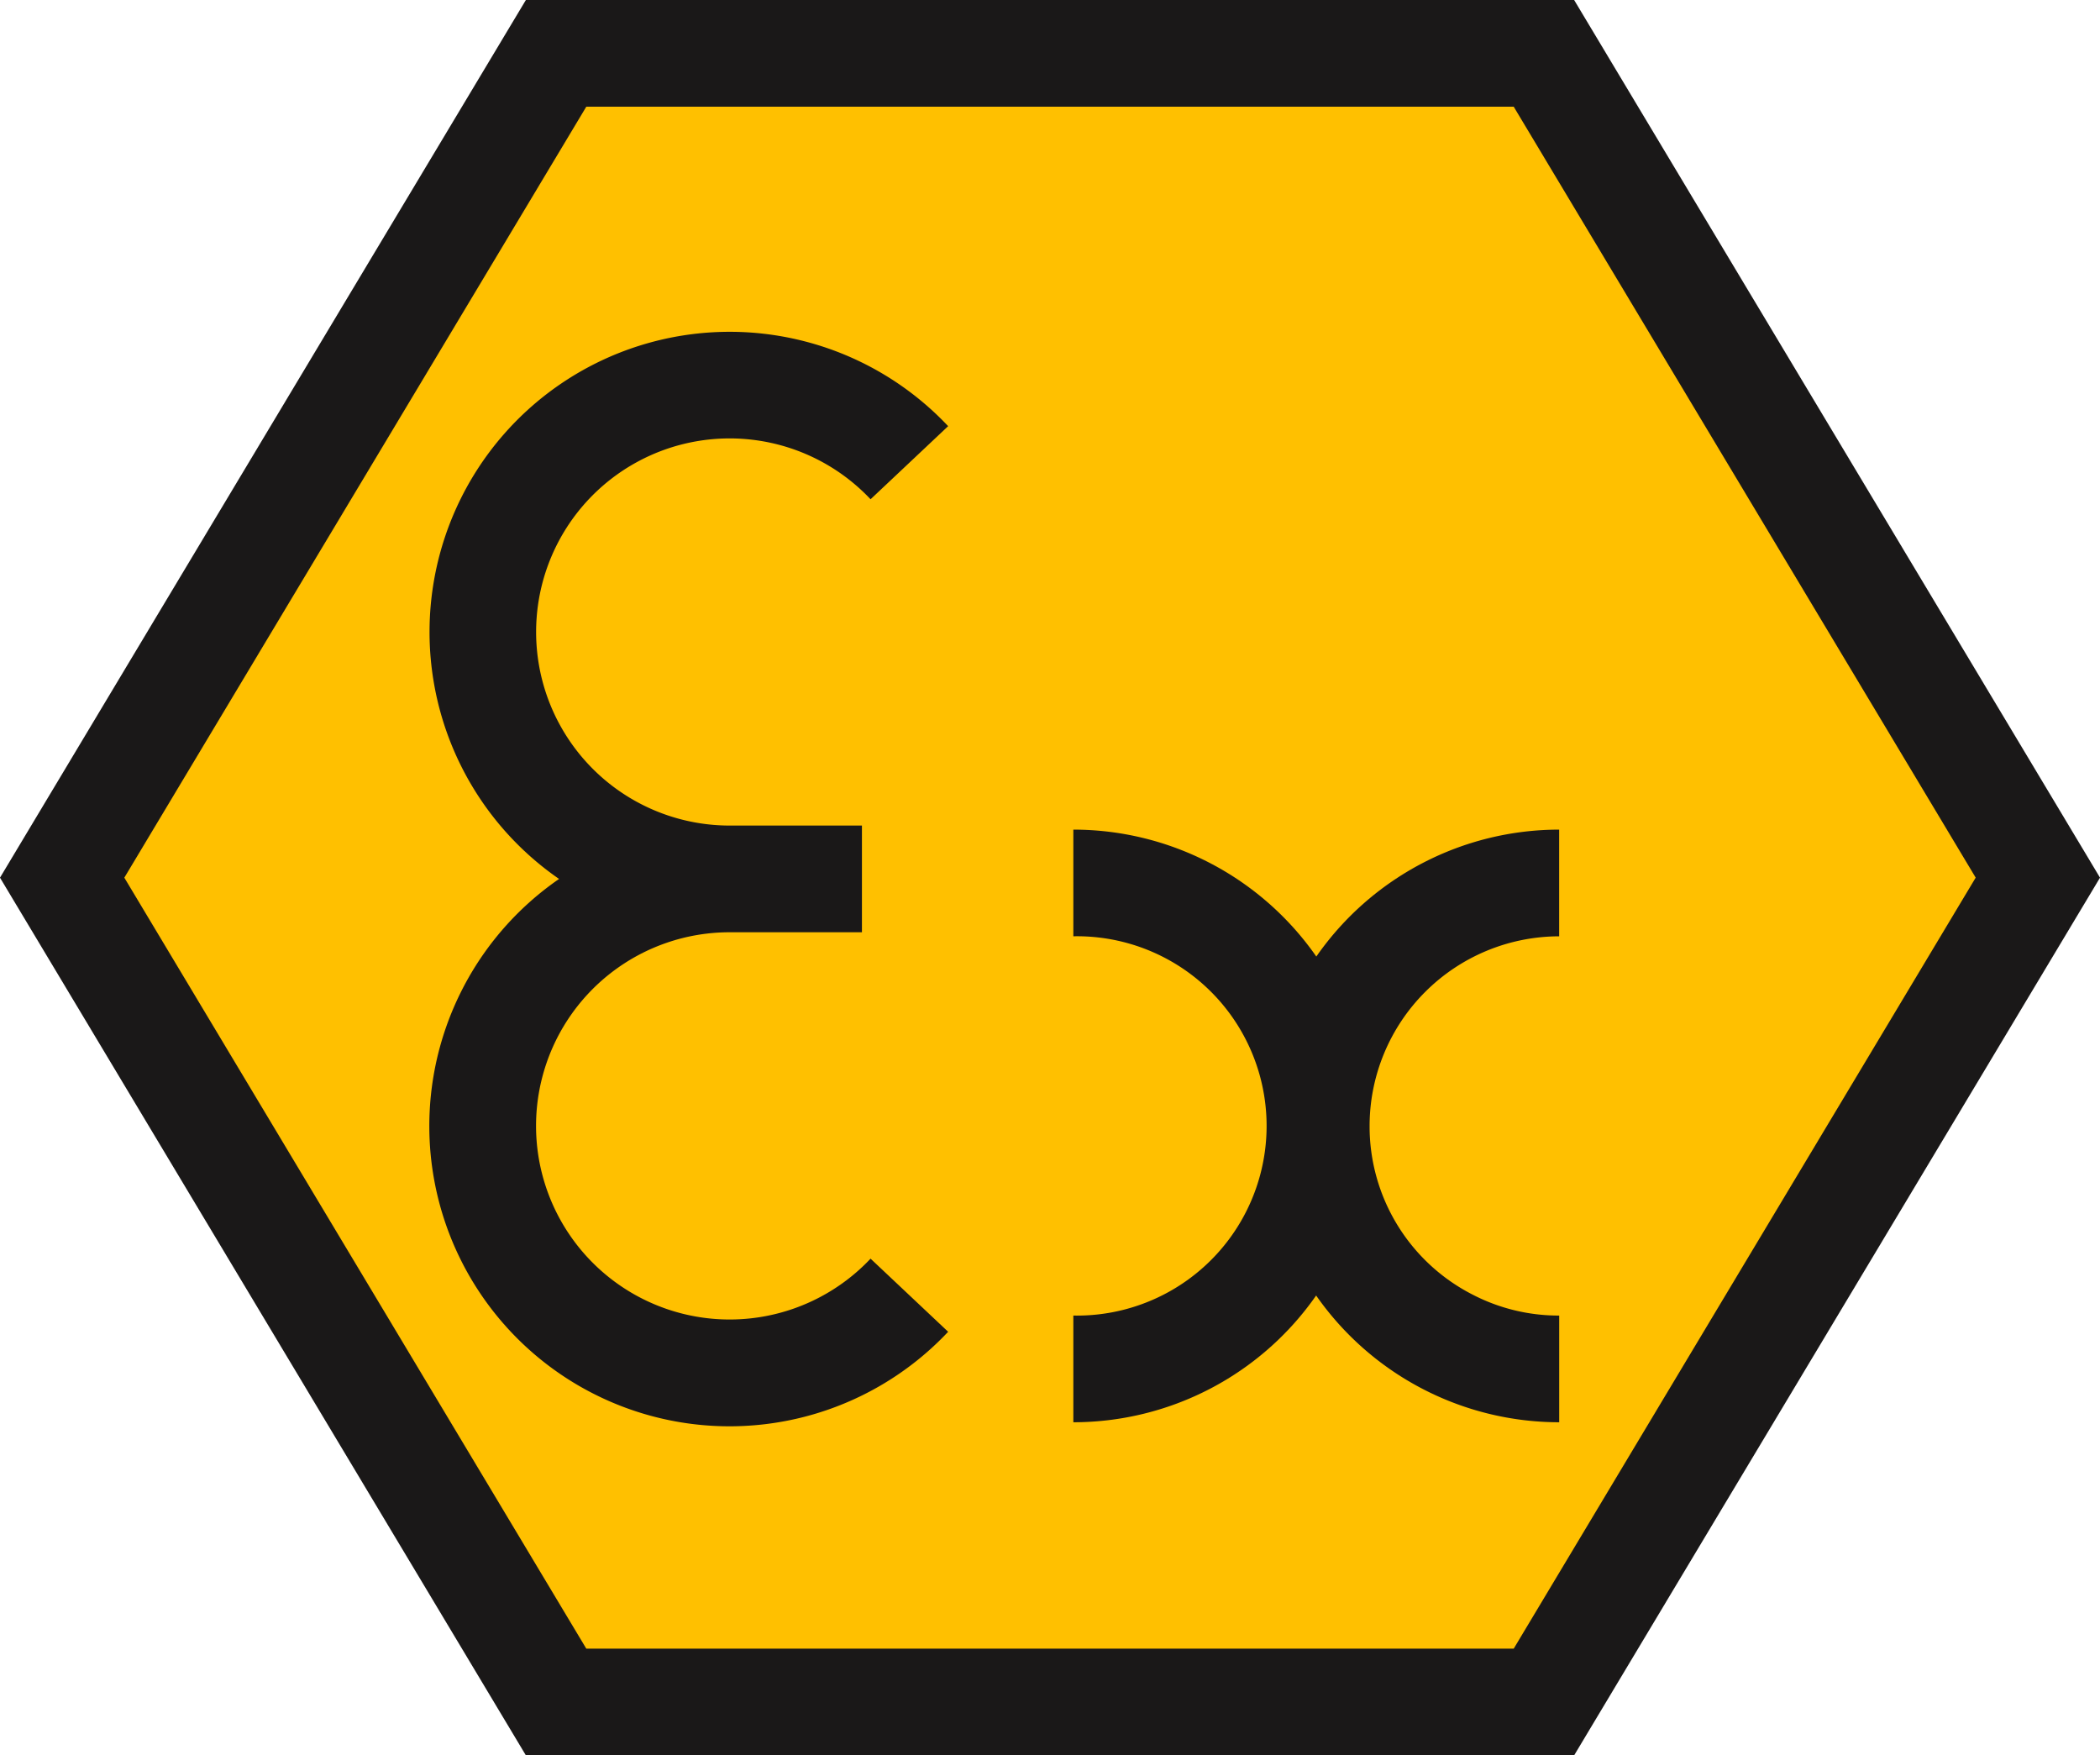
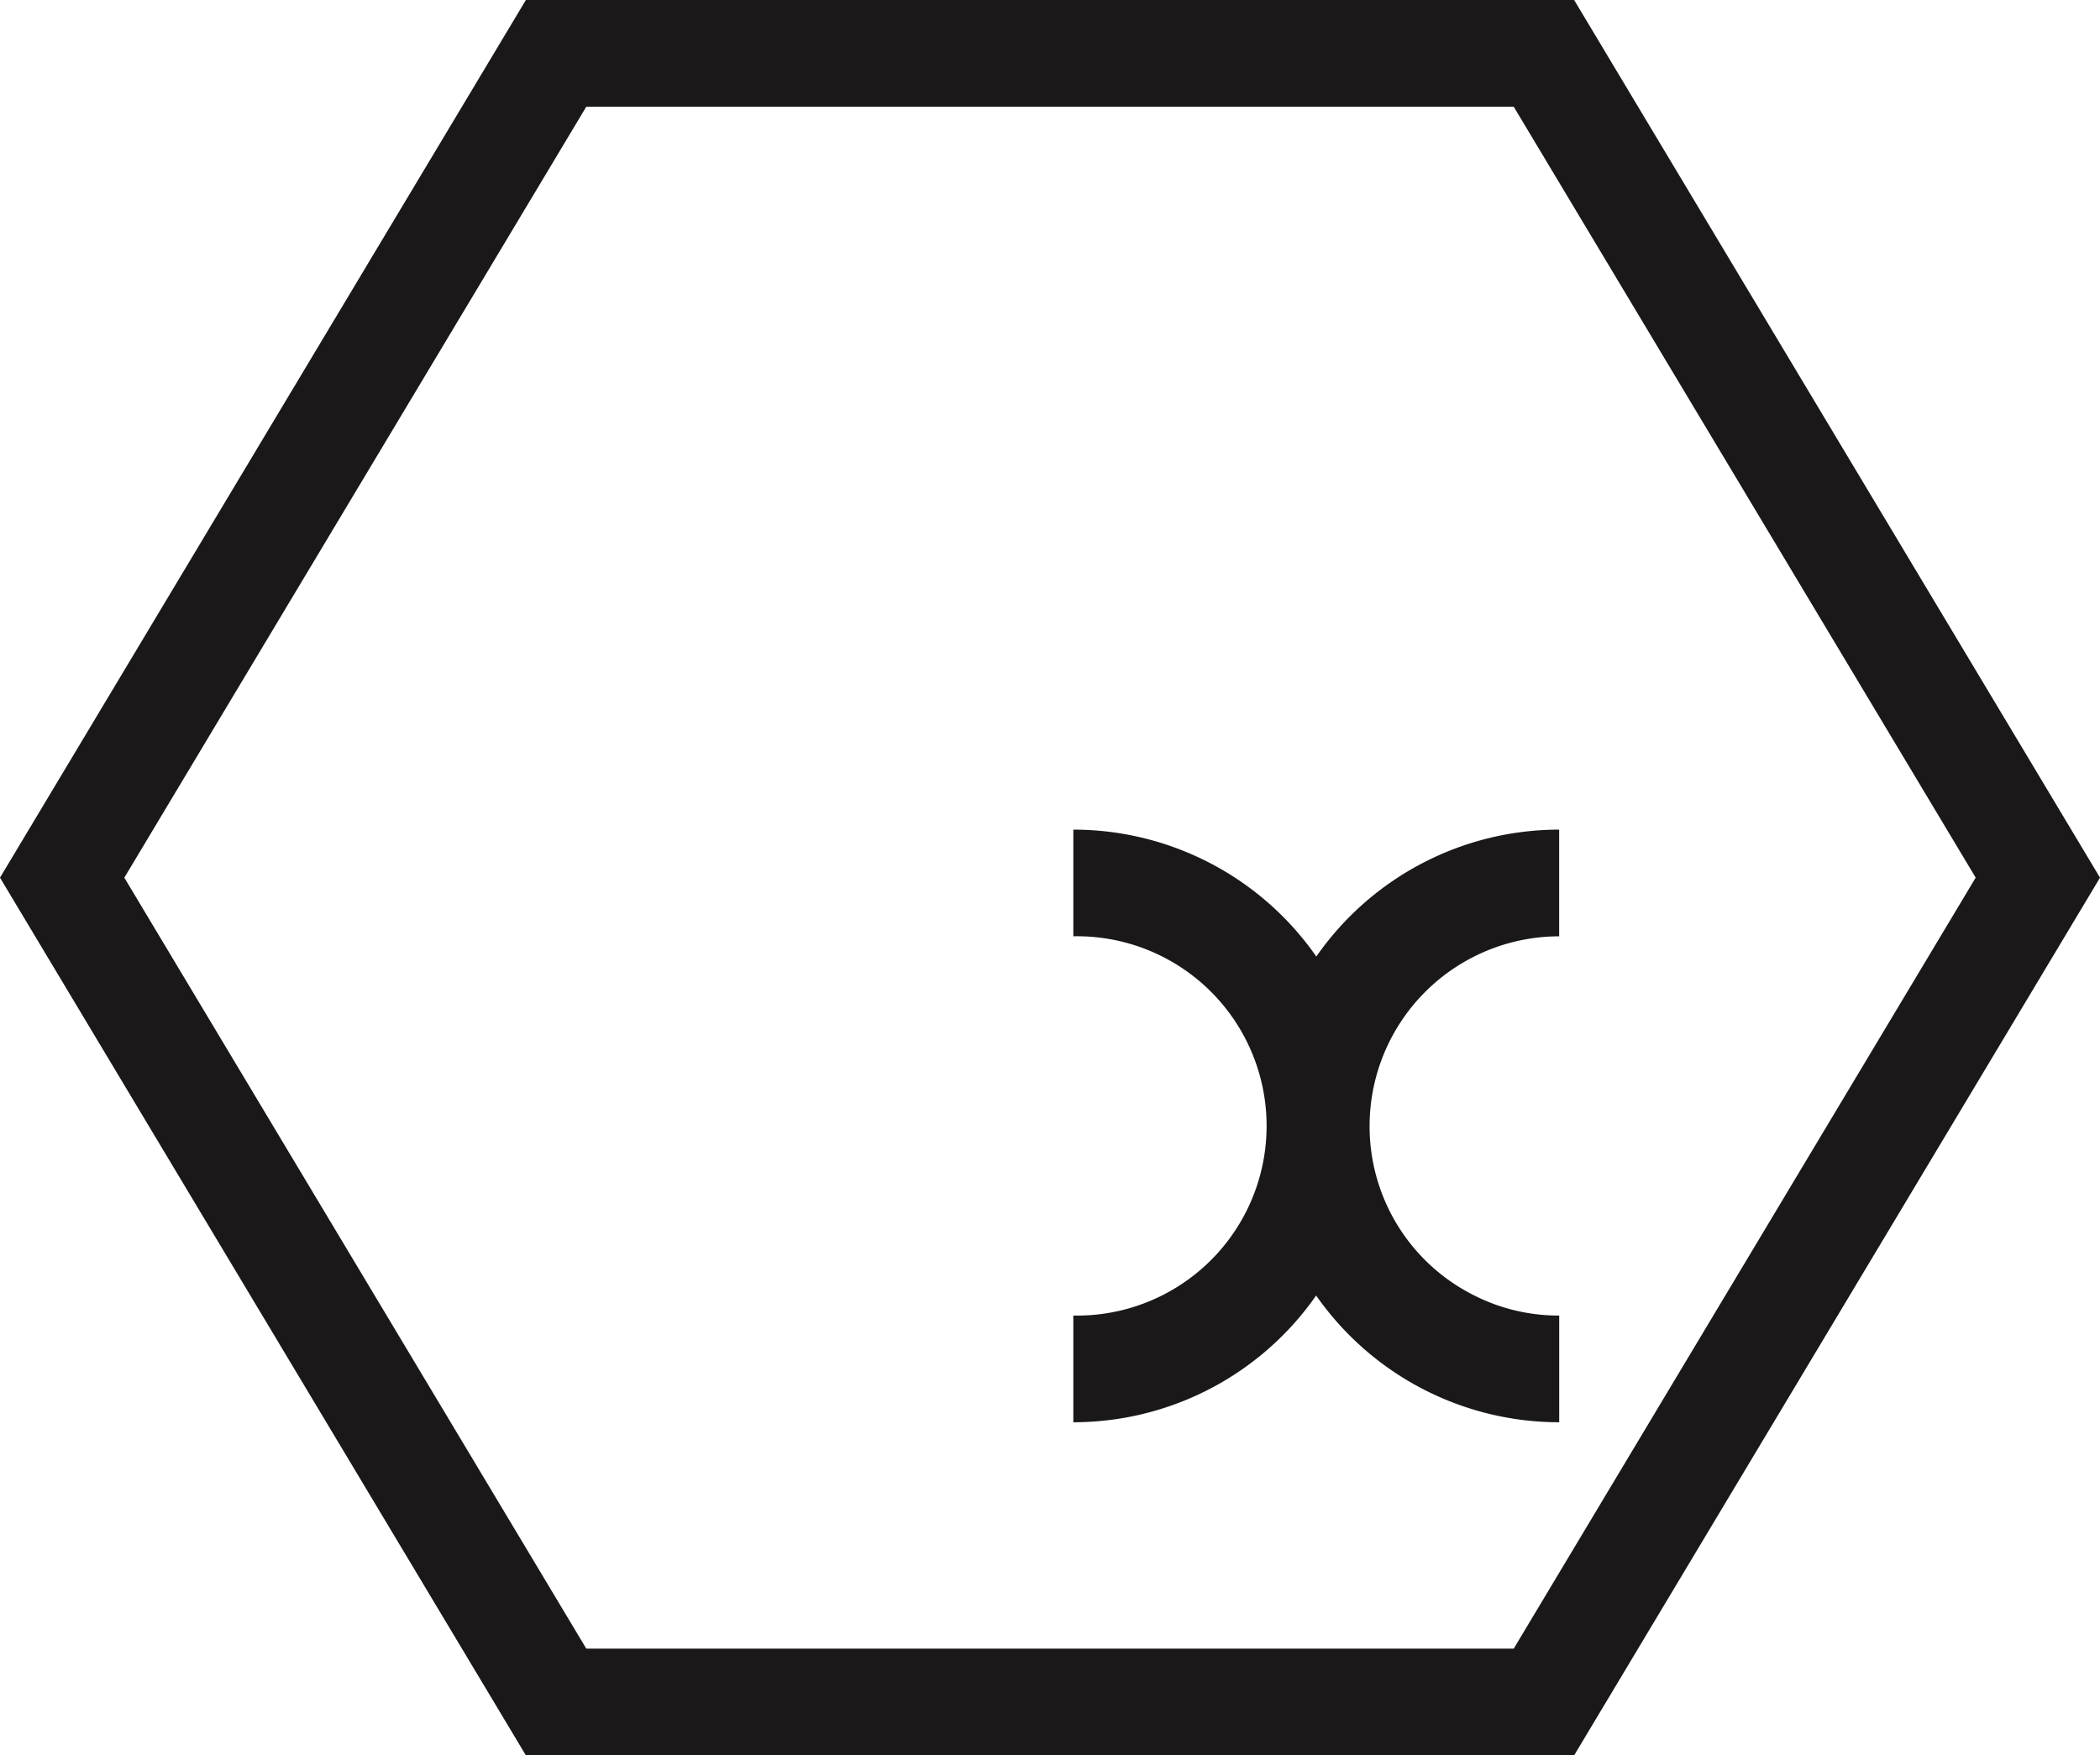
<svg xmlns="http://www.w3.org/2000/svg" id="Group_13005" data-name="Group 13005" width="212.605" height="177.688" viewBox="0 0 212.605 177.688">
  <defs>
    <clipPath id="clip-path">
      <rect id="Rectangle_14304" data-name="Rectangle 14304" width="212.606" height="177.688" fill="none" />
    </clipPath>
  </defs>
-   <path id="Path_29458" data-name="Path 29458" d="M156.307,5.4H56.3L6.293,88.843,56.3,172.29H156.307l50-83.446Z" fill="#ffc000" />
  <g id="Group_13004" data-name="Group 13004">
    <g id="Group_13003" data-name="Group 13003" clip-path="url(#clip-path)">
-       <path id="Path_29459" data-name="Path 29459" d="M88.136,127.411l7.855,7.4A30.39,30.39,0,1,1,56.6,88.973,30.386,30.386,0,1,1,95.991,43.139l-7.855,7.4a19.595,19.595,0,1,0-14.261,33.03H87.263v10.8H73.875a19.6,19.6,0,1,0,14.261,33.04" fill="#1a1818" />
      <path id="Path_29460" data-name="Path 29460" d="M138.658,113.969A19.121,19.121,0,0,0,149.1,131.056a18.918,18.918,0,0,0,8.755,2.114v10.8a30.022,30.022,0,0,1-24.609-12.83,29.974,29.974,0,0,1-24.581,12.83v-10.8a19.2,19.2,0,1,0,0-38.393V83.98a29.975,29.975,0,0,1,24.6,12.848A29.962,29.962,0,0,1,157.85,83.98v10.8a19.216,19.216,0,0,0-19.192,19.192" fill="#1a1818" />
      <path id="Path_29461" data-name="Path 29461" d="M159.366,177.688H53.24L0,88.844,53.24,0H159.366l53.24,88.844Zm-100.009-10.8h93.892l46.77-78.047L153.249,10.8H59.357L12.587,88.844Z" fill="#1a1818" />
    </g>
  </g>
</svg>